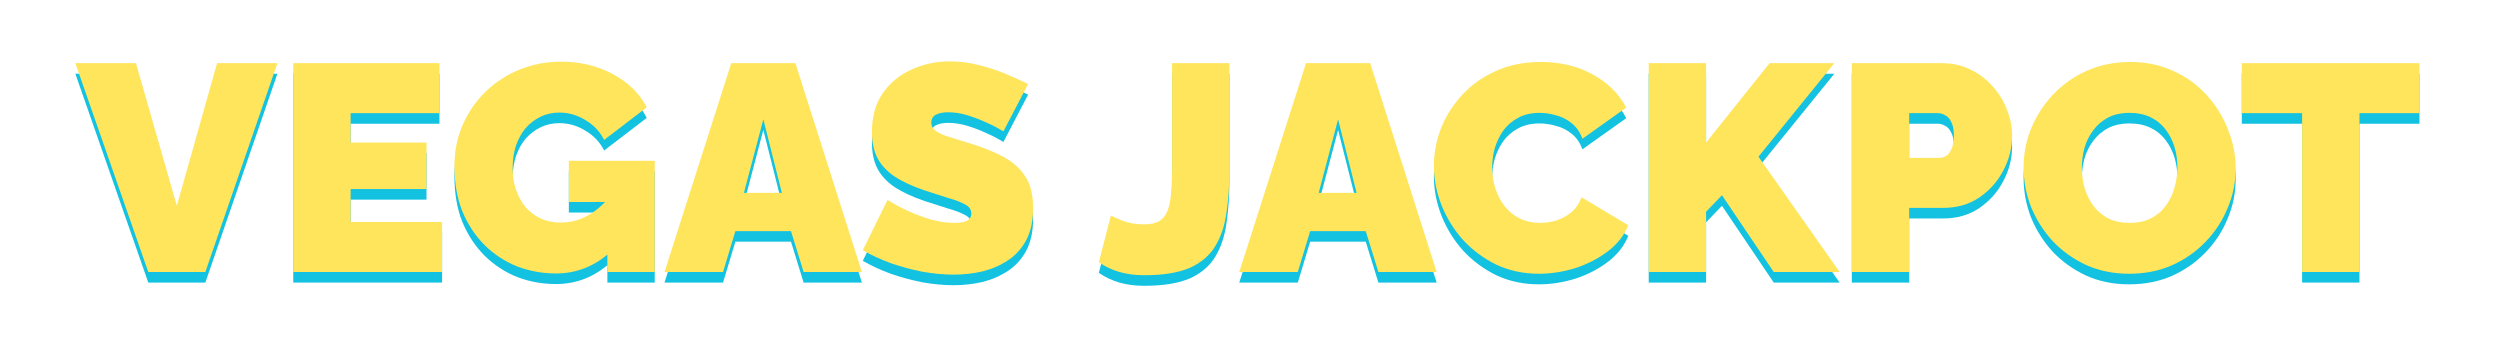
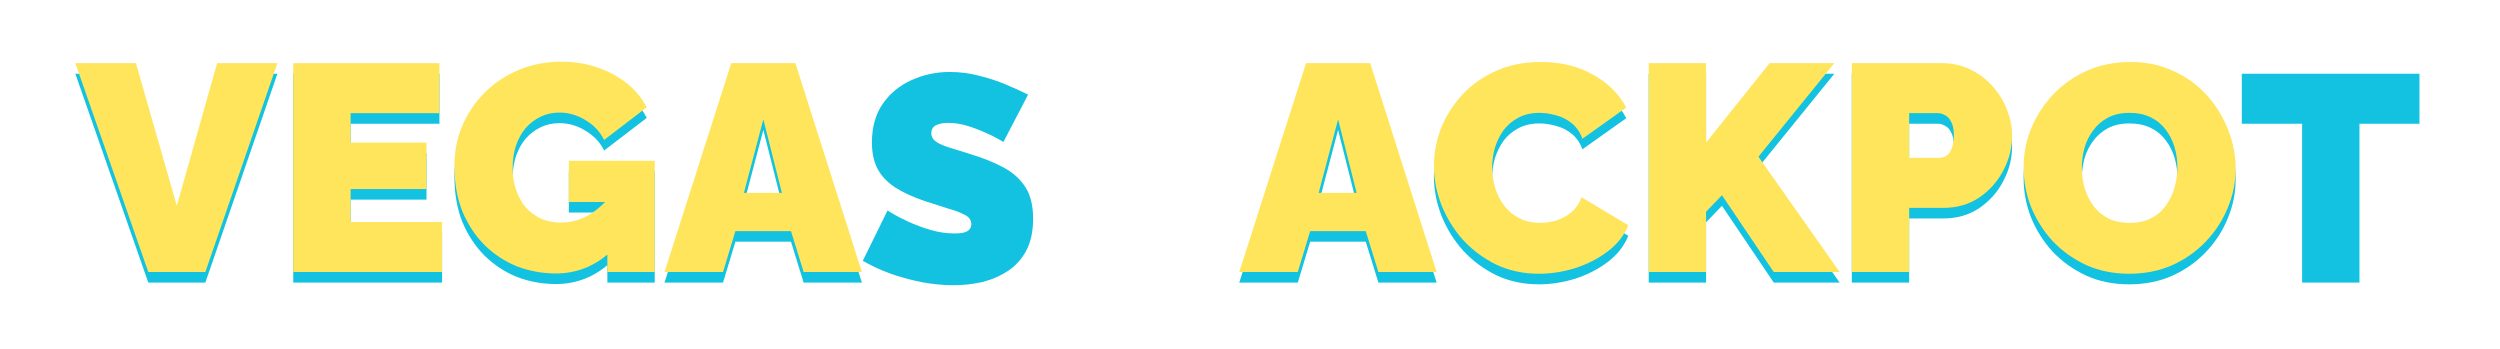
<svg xmlns="http://www.w3.org/2000/svg" width="1181" height="165" viewBox="0 0 1181 165" fill="none">
  <path d="M64.216 34.834L83.53 102.223L102.565 34.834H131.05L97.008 133.486H70.052L35.593 34.834H64.216Z" fill="#12C2E0" />
  <path d="M208.843 109.865V133.486H138.535V34.834H207.592V58.455H165.63V72.35H201.479V94.303H165.63V109.865H208.843Z" fill="#12C2E0" />
  <path d="M262.607 134.181C256.215 134.181 250.101 133.069 244.266 130.846C238.523 128.531 233.428 125.196 228.981 120.842C224.535 116.396 221.015 111.069 218.421 104.863C215.92 98.564 214.67 91.385 214.67 83.326C214.67 76.379 215.967 69.941 218.56 64.013C221.154 58.084 224.72 52.897 229.259 48.45C233.891 43.912 239.264 40.392 245.377 37.891C251.491 35.389 258.114 34.139 265.247 34.139C274.139 34.139 282.198 36.084 289.424 39.975C296.649 43.773 302.022 49.006 305.542 55.676L285.394 71.099C283.449 67.208 280.531 64.105 276.64 61.789C272.75 59.381 268.628 58.177 264.274 58.177C261.032 58.177 258.068 58.825 255.382 60.122C252.695 61.419 250.333 63.225 248.295 65.541C246.35 67.857 244.821 70.636 243.71 73.878C242.691 77.027 242.182 80.501 242.182 84.299C242.182 88.189 242.737 91.71 243.849 94.859C244.96 98.008 246.489 100.741 248.434 103.057C250.472 105.28 252.88 107.04 255.659 108.337C258.438 109.541 261.541 110.143 264.969 110.143C269.323 110.143 273.491 109.078 277.474 106.947C281.457 104.724 285.07 101.621 288.312 97.638V124.038C280.902 130.8 272.333 134.181 262.607 134.181ZM286.923 100.417H268.72V80.964H309.293V133.486H286.923V100.417Z" fill="#12C2E0" />
  <path d="M345.455 34.834H375.746L407.148 133.486H379.636L373.662 114.173H347.4L341.565 133.486H313.914L345.455 34.834ZM369.354 96.109L360.6 61.373L351.43 96.109H369.354Z" fill="#12C2E0" />
  <path d="M474.007 67.07C474.007 67.07 473.219 66.606 471.644 65.68C470.07 64.754 467.985 63.735 465.392 62.623C462.798 61.419 459.973 60.354 456.916 59.427C453.859 58.501 450.849 58.038 447.884 58.038C445.569 58.038 443.67 58.408 442.188 59.15C440.705 59.891 439.964 61.141 439.964 62.901C439.964 64.568 440.705 65.912 442.188 66.93C443.67 67.95 445.754 68.876 448.44 69.71C451.219 70.543 454.508 71.562 458.305 72.766C464.419 74.619 469.699 76.749 474.145 79.158C478.592 81.566 482.019 84.669 484.428 88.467C486.836 92.173 488.04 97.128 488.04 103.335C488.04 109.263 486.975 114.265 484.844 118.341C482.714 122.324 479.842 125.52 476.23 127.928C472.617 130.337 468.588 132.097 464.141 133.208C459.695 134.227 455.156 134.737 450.524 134.737C445.8 134.737 440.844 134.274 435.657 133.347C430.562 132.328 425.606 130.985 420.79 129.318C415.973 127.558 411.573 125.52 407.59 123.204L419.261 99.444C419.261 99.444 420.188 100 422.04 101.112C423.893 102.223 426.348 103.474 429.404 104.863C432.461 106.253 435.842 107.503 439.548 108.615C443.345 109.726 447.143 110.282 450.941 110.282C453.905 110.282 455.943 109.912 457.055 109.171C458.259 108.337 458.861 107.272 458.861 105.975C458.861 104.029 457.842 102.547 455.804 101.528C453.766 100.417 451.08 99.398 447.745 98.472C444.503 97.453 440.891 96.295 436.908 94.998C431.164 93.053 426.44 90.876 422.735 88.467C419.03 85.966 416.297 83.048 414.537 79.714C412.777 76.286 411.897 72.164 411.897 67.347C411.897 60.029 413.611 53.916 417.038 49.006C420.465 44.097 424.958 40.392 430.516 37.891C436.166 35.297 442.234 34 448.718 34C453.535 34 458.166 34.602 462.613 35.806C467.152 36.918 471.366 38.307 475.257 39.975C479.24 41.642 482.714 43.217 485.678 44.699L474.007 67.07Z" fill="#12C2E0" />
-   <path d="M524.785 106.808C525.341 107.179 527.101 107.966 530.065 109.171C533.029 110.375 536.503 110.977 540.486 110.977C543.358 110.977 545.674 110.514 547.434 109.587C549.194 108.568 550.491 107.04 551.324 105.002C552.251 102.964 552.853 100.324 553.13 97.082C553.501 93.747 553.686 89.718 553.686 84.994V34.834H580.781V84.994C580.781 92.497 580.318 99.305 579.392 105.419C578.558 111.533 576.798 116.813 574.112 121.259C571.425 125.705 567.396 129.133 562.023 131.541C556.651 133.857 549.472 135.015 540.486 135.015C536.225 135.015 532.335 134.505 528.815 133.486C525.295 132.467 522.053 130.939 519.088 128.901L524.785 106.808Z" fill="#12C2E0" />
  <path d="M616.972 34.834H647.263L678.665 133.486H651.154L645.179 114.173H618.918L613.082 133.486H585.431L616.972 34.834ZM640.871 96.109L632.118 61.373L622.947 96.109H640.871Z" fill="#12C2E0" />
  <path d="M677.372 83.326C677.372 77.305 678.484 71.423 680.707 65.68C683.023 59.844 686.357 54.564 690.711 49.84C695.065 45.116 700.345 41.364 706.551 38.585C712.85 35.714 719.936 34.278 727.81 34.278C737.259 34.278 745.503 36.27 752.543 40.253C759.583 44.143 764.816 49.331 768.244 55.815L747.541 70.543C746.336 67.301 744.576 64.8 742.261 63.04C740.037 61.28 737.583 60.076 734.896 59.427C732.303 58.686 729.755 58.316 727.254 58.316C723.364 58.316 719.983 59.103 717.111 60.678C714.332 62.16 712.016 64.152 710.164 66.653C708.404 69.154 707.061 71.933 706.134 74.99C705.301 78.046 704.884 81.103 704.884 84.16C704.884 87.587 705.393 90.876 706.412 94.025C707.431 97.175 708.913 100 710.859 102.501C712.804 104.909 715.166 106.808 717.945 108.198C720.816 109.587 724.012 110.282 727.532 110.282C730.033 110.282 732.581 109.912 735.174 109.171C737.768 108.337 740.13 107.04 742.261 105.28C744.391 103.52 746.012 101.158 747.124 98.194L769.216 111.394C767.271 116.211 764.029 120.333 759.49 123.76C754.951 127.187 749.81 129.827 744.067 131.68C738.324 133.44 732.627 134.32 726.976 134.32C719.659 134.32 712.943 132.884 706.829 130.013C700.808 127.048 695.574 123.158 691.128 118.341C686.774 113.432 683.393 107.966 680.985 101.945C678.576 95.832 677.372 89.625 677.372 83.326Z" fill="#12C2E0" />
  <path d="M778.86 133.486V34.834H805.955V72.35L835.968 34.834H866.536L830.688 79.019L869.037 133.486H837.913L813.458 97.221L805.955 105.002V133.486H778.86Z" fill="#12C2E0" />
  <path d="M874.794 133.486V34.834H917.312C922.128 34.834 926.575 35.806 930.65 37.752C934.726 39.697 938.246 42.337 941.21 45.672C944.175 48.914 946.444 52.573 948.019 56.648C949.686 60.724 950.52 64.846 950.52 69.015C950.52 74.85 949.13 80.362 946.352 85.549C943.665 90.737 939.867 94.998 934.958 98.333C930.141 101.575 924.49 103.196 918.006 103.196H901.888V133.486H874.794ZM901.888 79.575H916.2C917.312 79.575 918.377 79.251 919.396 78.602C920.415 77.954 921.248 76.842 921.897 75.267C922.638 73.693 923.008 71.608 923.008 69.015C923.008 66.236 922.591 64.105 921.758 62.623C921.017 61.048 920.044 59.983 918.84 59.427C917.728 58.779 916.617 58.455 915.505 58.455H901.888V79.575Z" fill="#12C2E0" />
  <path d="M1005.83 134.32C998.324 134.32 991.516 132.931 985.402 130.152C979.289 127.28 974.009 123.482 969.562 118.758C965.209 113.941 961.827 108.568 959.419 102.64C957.103 96.619 955.945 90.413 955.945 84.021C955.945 77.444 957.196 71.192 959.697 65.263C962.198 59.335 965.672 54.055 970.118 49.423C974.657 44.699 979.983 40.994 986.097 38.307C992.303 35.621 999.065 34.278 1006.38 34.278C1013.89 34.278 1020.69 35.714 1026.81 38.585C1032.92 41.364 1038.16 45.162 1042.51 49.979C1046.86 54.796 1050.2 60.215 1052.51 66.236C1054.92 72.164 1056.13 78.278 1056.13 84.577C1056.13 91.061 1054.88 97.267 1052.37 103.196C1049.97 109.124 1046.49 114.451 1041.95 119.175C1037.51 123.806 1032.23 127.512 1026.11 130.291C1020 132.977 1013.24 134.32 1005.83 134.32ZM983.457 84.299C983.457 87.634 983.92 90.876 984.846 94.025C985.773 97.082 987.162 99.861 989.015 102.362C990.868 104.771 993.183 106.716 995.962 108.198C998.834 109.587 1002.21 110.282 1006.11 110.282C1010 110.282 1013.38 109.541 1016.25 108.059C1019.12 106.577 1021.44 104.585 1023.2 102.084C1025.05 99.49 1026.39 96.665 1027.23 93.608C1028.15 90.459 1028.61 87.263 1028.61 84.021C1028.61 80.686 1028.15 77.49 1027.23 74.434C1026.3 71.377 1024.91 68.644 1023.06 66.236C1021.2 63.735 1018.84 61.789 1015.97 60.4C1013.1 59.011 1009.76 58.316 1005.97 58.316C1002.08 58.316 998.695 59.057 995.823 60.539C993.044 62.021 990.729 64.013 988.876 66.514C987.023 68.922 985.634 71.701 984.708 74.85C983.874 77.907 983.457 81.057 983.457 84.299Z" fill="#12C2E0" />
  <path d="M1142.96 58.455H1114.61V133.486H1087.52V58.455H1059.03V34.834H1142.96V58.455Z" fill="#12C2E0" />
  <path d="M64.216 29.834L83.53 97.223L102.565 29.834H131.05L97.008 128.486H70.052L35.593 29.834H64.216Z" fill="#FFE55C" />
  <path d="M208.843 104.865V128.486H138.535V29.834H207.592V53.455H165.63V67.35H201.479V89.303H165.63V104.865H208.843Z" fill="#FFE55C" />
  <path d="M262.607 129.181C256.215 129.181 250.101 128.069 244.266 125.846C238.523 123.531 233.428 120.196 228.981 115.842C224.535 111.396 221.015 106.069 218.421 99.863C215.92 93.564 214.67 86.385 214.67 78.326C214.67 71.379 215.967 64.941 218.56 59.013C221.154 53.084 224.72 47.897 229.259 43.45C233.891 38.912 239.264 35.392 245.377 32.891C251.491 30.39 258.114 29.139 265.247 29.139C274.139 29.139 282.198 31.084 289.424 34.975C296.649 38.773 302.022 44.006 305.542 50.676L285.394 66.099C283.449 62.208 280.531 59.105 276.64 56.789C272.75 54.381 268.628 53.177 264.274 53.177C261.032 53.177 258.068 53.825 255.382 55.122C252.695 56.419 250.333 58.225 248.295 60.541C246.35 62.857 244.821 65.636 243.71 68.878C242.691 72.027 242.182 75.501 242.182 79.299C242.182 83.189 242.737 86.71 243.849 89.859C244.96 93.008 246.489 95.741 248.434 98.057C250.472 100.28 252.88 102.04 255.659 103.337C258.438 104.541 261.541 105.143 264.969 105.143C269.323 105.143 273.491 104.078 277.474 101.947C281.457 99.724 285.07 96.621 288.312 92.638V119.038C280.902 125.8 272.333 129.181 262.607 129.181ZM286.923 95.417H268.72V75.964H309.293V128.486H286.923V95.417Z" fill="#FFE55C" />
  <path d="M345.455 29.834H375.746L407.148 128.486H379.636L373.662 109.173H347.4L341.565 128.486H313.914L345.455 29.834ZM369.354 91.109L360.6 56.373L351.43 91.109H369.354Z" fill="#FFE55C" />
-   <path d="M474.007 62.069C474.007 62.069 473.219 61.606 471.644 60.68C470.07 59.754 467.985 58.735 465.392 57.623C462.798 56.419 459.973 55.354 456.916 54.427C453.859 53.501 450.849 53.038 447.884 53.038C445.569 53.038 443.67 53.408 442.188 54.15C440.705 54.891 439.964 56.141 439.964 57.901C439.964 59.568 440.705 60.912 442.188 61.931C443.67 62.95 445.754 63.876 448.44 64.71C451.219 65.543 454.508 66.562 458.305 67.766C464.419 69.619 469.699 71.749 474.145 74.158C478.592 76.566 482.019 79.669 484.428 83.467C486.836 87.173 488.04 92.128 488.04 98.335C488.04 104.263 486.975 109.265 484.844 113.341C482.714 117.324 479.842 120.52 476.23 122.928C472.617 125.337 468.588 127.097 464.141 128.208C459.695 129.227 455.156 129.737 450.524 129.737C445.8 129.737 440.844 129.274 435.657 128.347C430.562 127.328 425.606 125.985 420.79 124.318C415.973 122.558 411.573 120.52 407.59 118.204L419.261 94.444C419.261 94.444 420.188 95 422.04 96.112C423.893 97.223 426.348 98.474 429.404 99.863C432.461 101.253 435.842 102.503 439.548 103.615C443.345 104.726 447.143 105.282 450.941 105.282C453.905 105.282 455.943 104.912 457.055 104.171C458.259 103.337 458.861 102.272 458.861 100.975C458.861 99.029 457.842 97.547 455.804 96.528C453.766 95.417 451.08 94.398 447.745 93.472C444.503 92.453 440.891 91.295 436.908 89.998C431.164 88.053 426.44 85.876 422.735 83.467C419.03 80.966 416.297 78.048 414.537 74.714C412.777 71.286 411.897 67.164 411.897 62.347C411.897 55.029 413.611 48.916 417.038 44.006C420.465 39.097 424.958 35.392 430.516 32.891C436.166 30.297 442.234 29 448.718 29C453.535 29 458.166 29.602 462.613 30.806C467.152 31.918 471.366 33.307 475.257 34.975C479.24 36.642 482.714 38.217 485.678 39.699L474.007 62.069Z" fill="#FFE55C" />
-   <path d="M524.785 101.808C525.341 102.179 527.101 102.966 530.065 104.171C533.029 105.375 536.503 105.977 540.486 105.977C543.358 105.977 545.674 105.514 547.434 104.587C549.194 103.568 550.491 102.04 551.324 100.002C552.251 97.964 552.853 95.324 553.13 92.082C553.501 88.747 553.686 84.718 553.686 79.994V29.834H580.781V79.994C580.781 87.497 580.318 94.305 579.392 100.419C578.558 106.533 576.798 111.813 574.112 116.259C571.425 120.705 567.396 124.133 562.023 126.541C556.651 128.857 549.472 130.015 540.486 130.015C536.225 130.015 532.335 129.505 528.815 128.486C525.295 127.467 522.053 125.939 519.088 123.901L524.785 101.808Z" fill="#FFE55C" />
  <path d="M616.972 29.834H647.263L678.665 128.486H651.154L645.179 109.173H618.918L613.082 128.486H585.431L616.972 29.834ZM640.871 91.109L632.118 56.373L622.947 91.109H640.871Z" fill="#FFE55C" />
  <path d="M677.372 78.326C677.372 72.305 678.484 66.423 680.707 60.68C683.023 54.844 686.357 49.564 690.711 44.84C695.065 40.116 700.345 36.364 706.551 33.585C712.85 30.714 719.936 29.278 727.81 29.278C737.259 29.278 745.503 31.27 752.543 35.253C759.583 39.143 764.816 44.331 768.244 50.815L747.541 65.543C746.336 62.301 744.576 59.8 742.261 58.04C740.037 56.28 737.583 55.076 734.896 54.427C732.303 53.686 729.755 53.316 727.254 53.316C723.364 53.316 719.983 54.103 717.111 55.678C714.332 57.16 712.016 59.152 710.164 61.653C708.404 64.154 707.061 66.933 706.134 69.99C705.301 73.046 704.884 76.103 704.884 79.16C704.884 82.587 705.393 85.876 706.412 89.025C707.431 92.175 708.913 95 710.859 97.501C712.804 99.909 715.166 101.808 717.945 103.198C720.816 104.587 724.012 105.282 727.532 105.282C730.033 105.282 732.581 104.912 735.174 104.171C737.768 103.337 740.13 102.04 742.261 100.28C744.391 98.52 746.012 96.158 747.124 93.194L769.216 106.394C767.271 111.211 764.029 115.333 759.49 118.76C754.951 122.187 749.81 124.827 744.067 126.68C738.324 128.44 732.627 129.32 726.976 129.32C719.659 129.32 712.943 127.884 706.829 125.013C700.808 122.048 695.574 118.158 691.128 113.341C686.774 108.432 683.393 102.966 680.985 96.945C678.576 90.832 677.372 84.625 677.372 78.326Z" fill="#FFE55C" />
  <path d="M778.86 128.486V29.834H805.955V67.35L835.968 29.834H866.536L830.688 74.019L869.037 128.486H837.913L813.458 92.221L805.955 100.002V128.486H778.86Z" fill="#FFE55C" />
  <path d="M874.794 128.486V29.834H917.312C922.128 29.834 926.575 30.806 930.65 32.752C934.726 34.697 938.246 37.337 941.21 40.672C944.175 43.914 946.444 47.573 948.019 51.648C949.686 55.724 950.52 59.846 950.52 64.015C950.52 69.85 949.13 75.362 946.352 80.549C943.665 85.737 939.867 89.998 934.958 93.333C930.141 96.575 924.49 98.196 918.006 98.196H901.888V128.486H874.794ZM901.888 74.575H916.2C917.312 74.575 918.377 74.251 919.396 73.602C920.415 72.954 921.248 71.842 921.897 70.267C922.638 68.693 923.008 66.608 923.008 64.015C923.008 61.236 922.591 59.105 921.758 57.623C921.017 56.048 920.044 54.983 918.84 54.427C917.728 53.779 916.617 53.455 915.505 53.455H901.888V74.575Z" fill="#FFE55C" />
  <path d="M1005.83 129.32C998.324 129.32 991.516 127.931 985.402 125.152C979.289 122.28 974.009 118.482 969.562 113.758C965.209 108.941 961.827 103.568 959.419 97.64C957.103 91.619 955.945 85.413 955.945 79.021C955.945 72.444 957.196 66.192 959.697 60.263C962.198 54.335 965.672 49.055 970.118 44.423C974.657 39.699 979.983 35.994 986.097 33.307C992.303 30.621 999.065 29.278 1006.38 29.278C1013.89 29.278 1020.69 30.714 1026.81 33.585C1032.92 36.364 1038.16 40.162 1042.51 44.979C1046.86 49.796 1050.2 55.215 1052.51 61.236C1054.92 67.164 1056.13 73.278 1056.13 79.577C1056.13 86.061 1054.88 92.267 1052.37 98.196C1049.97 104.124 1046.49 109.451 1041.95 114.175C1037.51 118.806 1032.23 122.512 1026.11 125.291C1020 127.977 1013.24 129.32 1005.83 129.32ZM983.457 79.299C983.457 82.634 983.92 85.876 984.846 89.025C985.773 92.082 987.162 94.861 989.015 97.362C990.868 99.77 993.183 101.716 995.962 103.198C998.834 104.587 1002.21 105.282 1006.11 105.282C1010 105.282 1013.38 104.541 1016.25 103.059C1019.12 101.577 1021.44 99.585 1023.2 97.084C1025.05 94.49 1026.39 91.665 1027.23 88.608C1028.15 85.459 1028.61 82.263 1028.61 79.021C1028.61 75.686 1028.15 72.49 1027.23 69.434C1026.3 66.377 1024.91 63.644 1023.06 61.236C1021.2 58.735 1018.84 56.789 1015.97 55.4C1013.1 54.011 1009.76 53.316 1005.97 53.316C1002.08 53.316 998.695 54.057 995.823 55.539C993.044 57.021 990.729 59.013 988.876 61.514C987.023 63.922 985.634 66.701 984.708 69.85C983.874 72.907 983.457 76.057 983.457 79.299Z" fill="#FFE55C" />
-   <path d="M1142.96 53.455H1114.61V128.486H1087.52V53.455H1059.03V29.834H1142.96V53.455Z" fill="#FFE55C" />
</svg>